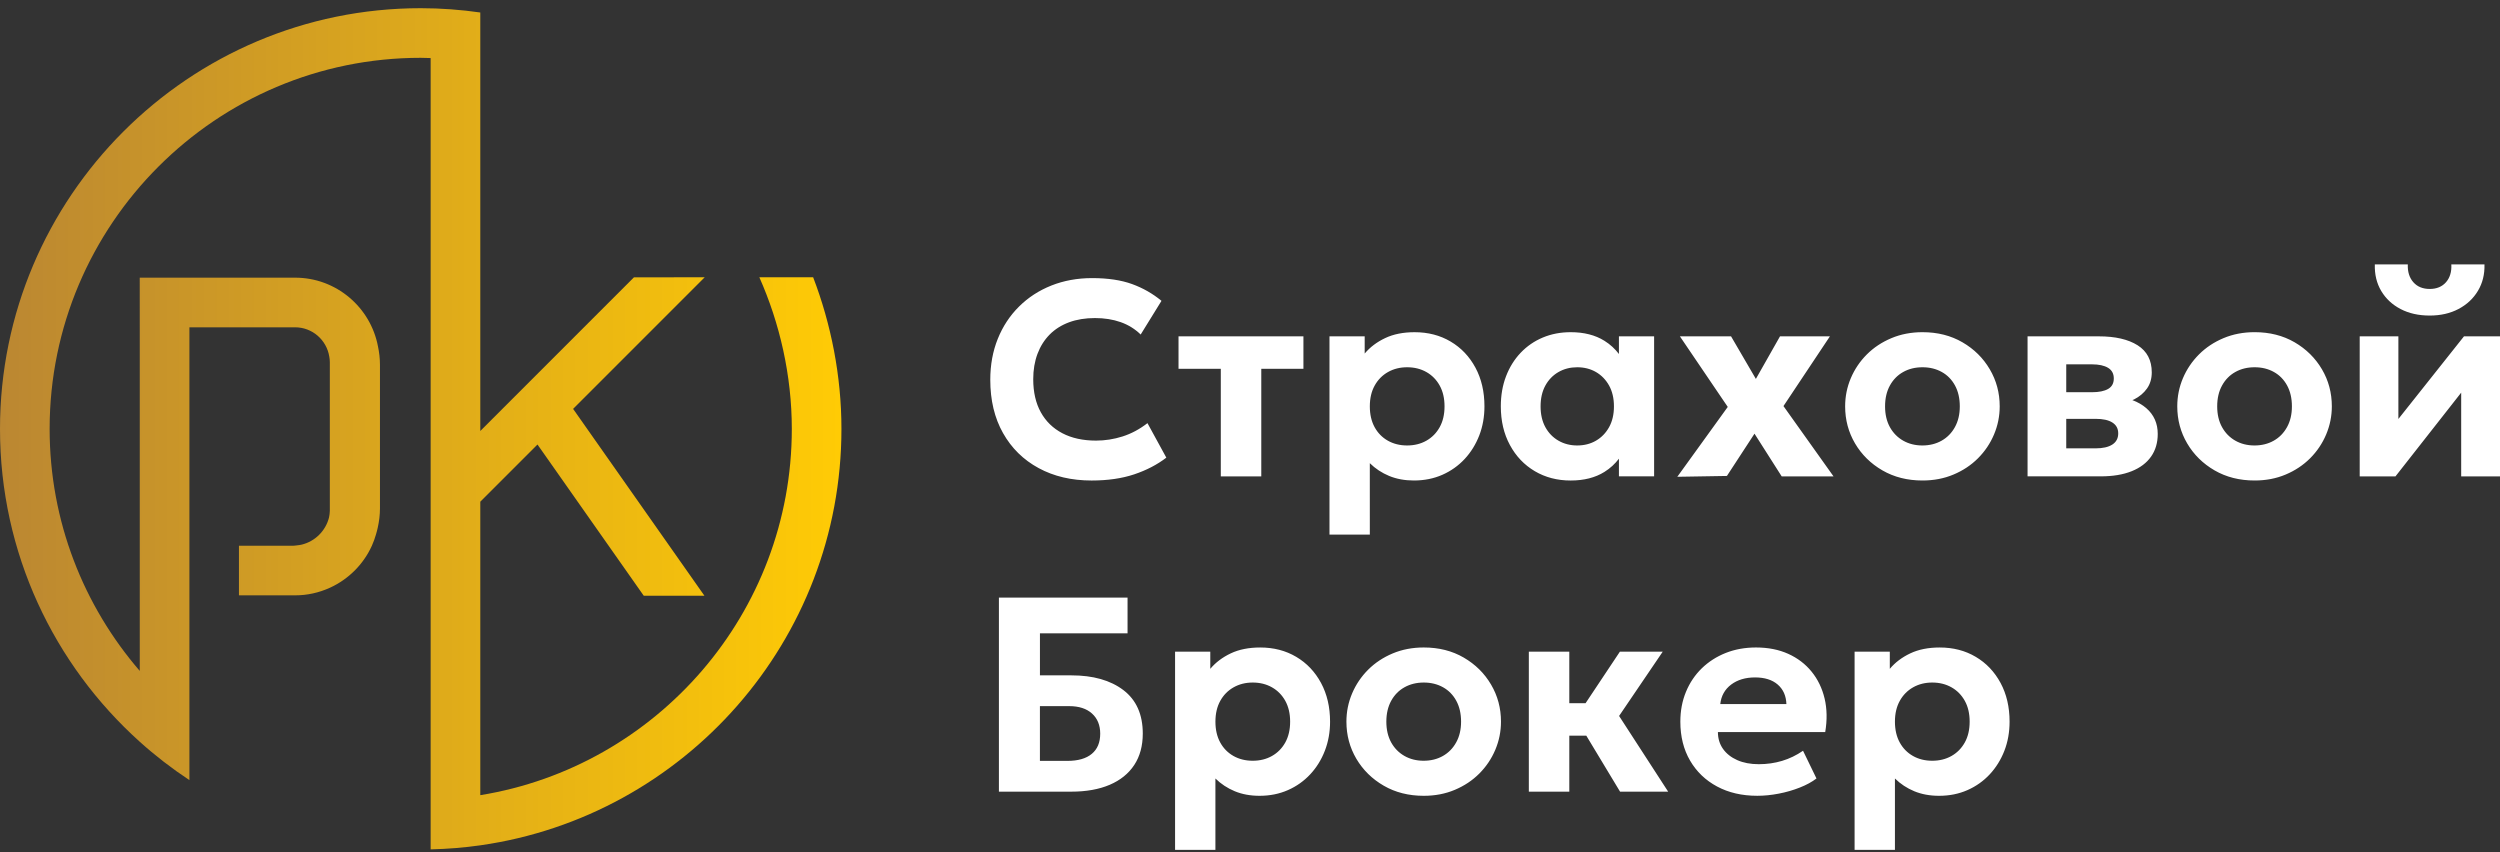
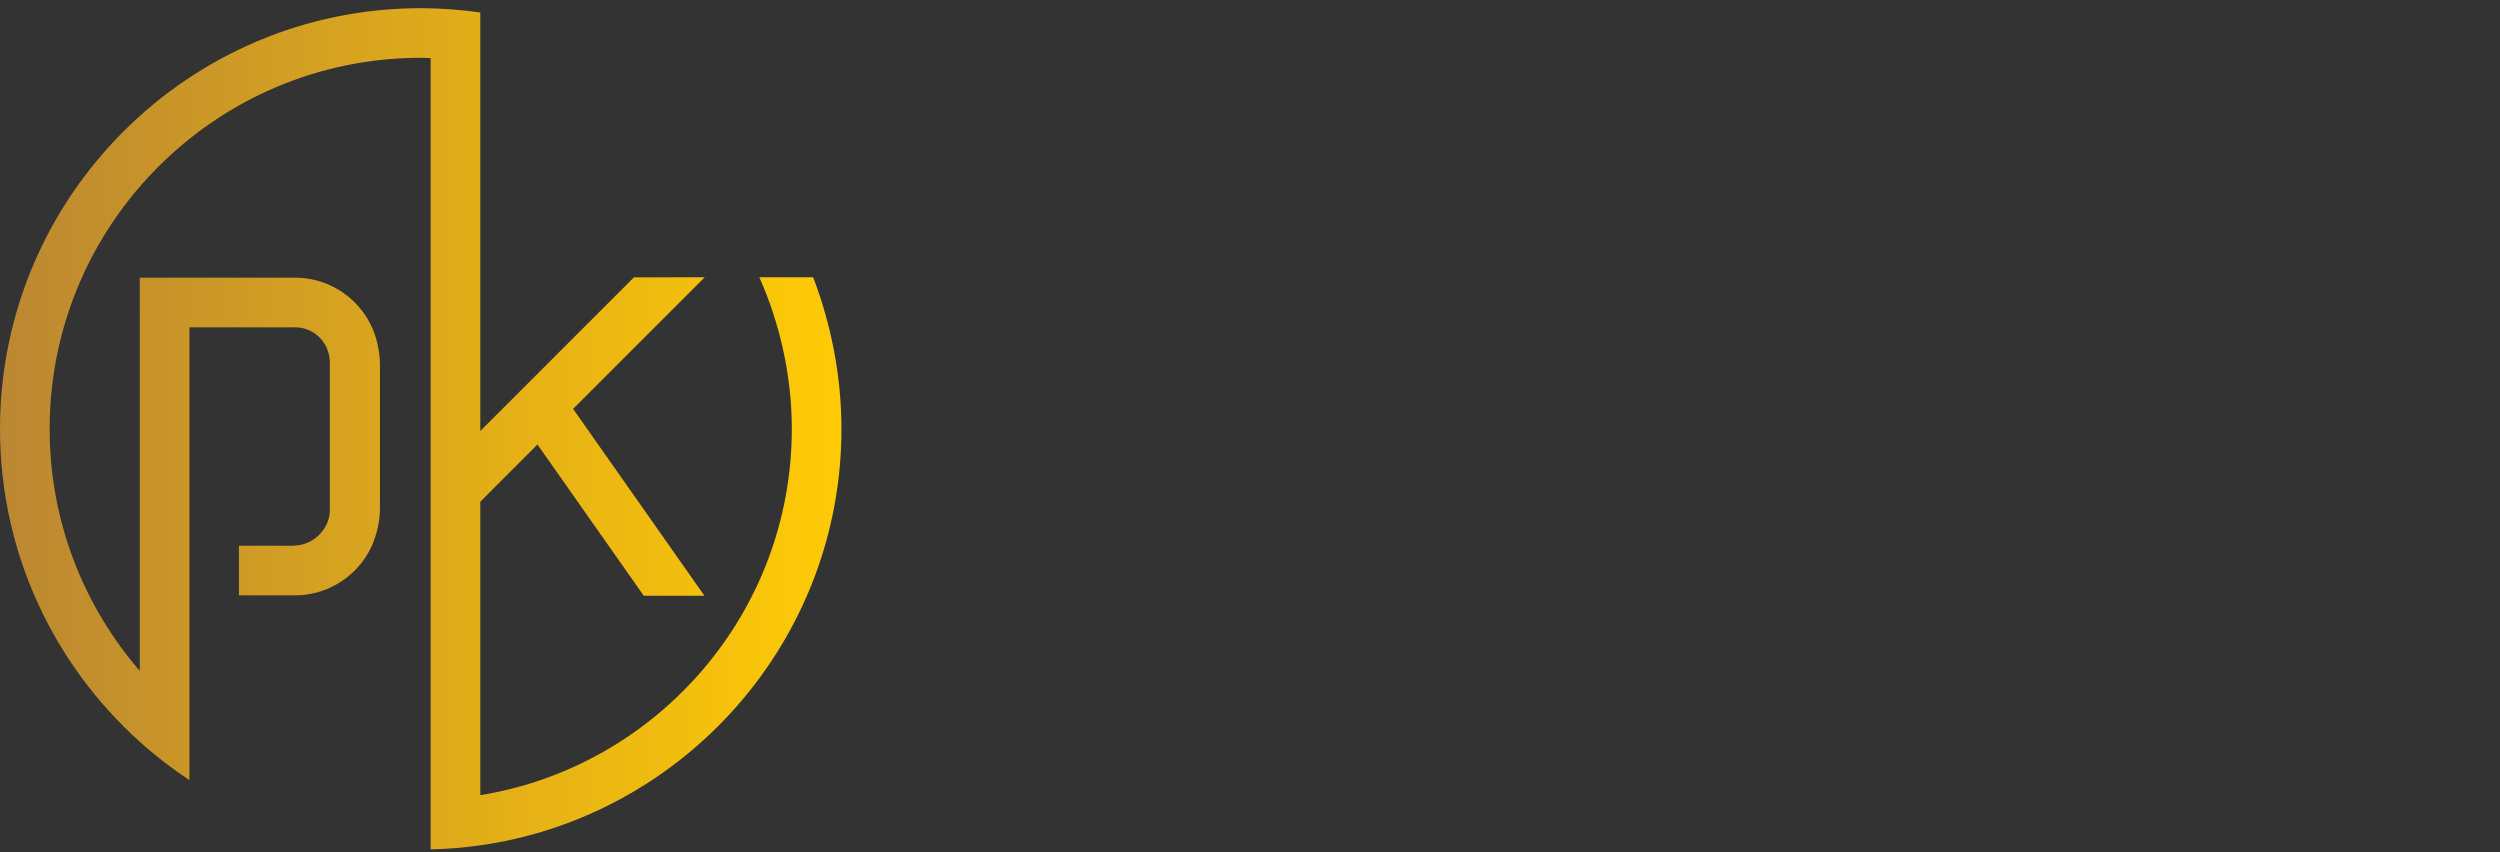
<svg xmlns="http://www.w3.org/2000/svg" width="305" height="104" viewBox="0 0 305 104" fill="none">
  <rect x="0" y="0" width="305" height="104" fill="#333333" stroke="none" />
-   <path d="M139.99 51.622L142.292 55.833C141.175 56.69 139.868 57.369 138.369 57.872C136.867 58.373 135.139 58.623 133.175 58.623C130.729 58.623 128.577 58.118 126.716 57.109C124.856 56.101 123.406 54.676 122.37 52.837C121.332 50.999 120.814 48.83 120.814 46.326C120.814 44.512 121.119 42.848 121.729 41.337C122.337 39.826 123.199 38.515 124.317 37.406C125.433 36.295 126.748 35.439 128.267 34.835C129.783 34.233 131.442 33.929 133.246 33.929C135.163 33.929 136.785 34.173 138.116 34.657C139.444 35.141 140.641 35.824 141.701 36.703L139.163 40.813C138.475 40.138 137.66 39.633 136.721 39.3C135.779 38.967 134.731 38.803 133.583 38.803C132.409 38.803 131.36 38.975 130.428 39.319C129.499 39.663 128.708 40.162 128.059 40.815C127.414 41.469 126.916 42.255 126.572 43.175C126.228 44.095 126.054 45.124 126.054 46.262C126.054 47.841 126.363 49.185 126.978 50.296C127.593 51.407 128.472 52.261 129.615 52.858C130.759 53.455 132.126 53.754 133.718 53.754C134.812 53.754 135.891 53.584 136.955 53.247C138.021 52.907 139.032 52.366 139.99 51.622ZM148.938 58.117H153.877V44.993H159.018V41.036H143.78V44.993H148.938V58.117ZM167.119 65.219H162.197V41.036H166.492V43.132C167.145 42.354 167.979 41.726 168.989 41.247C169.997 40.768 171.195 40.529 172.581 40.529C174.227 40.529 175.693 40.908 176.977 41.67C178.262 42.431 179.272 43.493 180.005 44.856C180.738 46.221 181.103 47.794 181.103 49.574C181.103 50.848 180.893 52.032 180.469 53.126C180.044 54.219 179.45 55.177 178.685 56C177.918 56.823 177.009 57.466 175.962 57.928C174.915 58.39 173.759 58.621 172.495 58.621C171.378 58.621 170.372 58.434 169.475 58.064C168.579 57.692 167.794 57.174 167.117 56.508L167.119 65.219ZM167.119 49.576C167.119 50.556 167.313 51.401 167.702 52.114C168.091 52.824 168.63 53.374 169.318 53.763C170.006 54.152 170.789 54.347 171.668 54.347C172.549 54.347 173.331 54.152 174.019 53.763C174.707 53.374 175.248 52.824 175.642 52.114C176.037 51.403 176.233 50.558 176.233 49.576C176.233 48.594 176.037 47.749 175.642 47.038C175.248 46.328 174.707 45.778 174.019 45.389C173.331 45 172.549 44.806 171.668 44.806C170.801 44.806 170.023 45 169.335 45.389C168.648 45.778 168.104 46.328 167.711 47.038C167.315 47.749 167.119 48.594 167.119 49.576ZM187.244 57.483C185.957 56.722 184.946 55.659 184.209 54.294C183.47 52.931 183.1 51.358 183.1 49.576C183.1 48.235 183.311 47.012 183.736 45.905C184.158 44.8 184.753 43.846 185.52 43.038C186.286 42.233 187.188 41.612 188.224 41.178C189.262 40.744 190.395 40.527 191.622 40.527C193.247 40.527 194.619 40.877 195.74 41.576C196.458 42.023 197.037 42.567 197.509 43.188V41.034H201.802V58.115H197.509V55.961C197.037 56.583 196.458 57.127 195.74 57.574C194.619 58.274 193.247 58.623 191.622 58.623C189.989 58.623 188.529 58.242 187.244 57.483ZM187.951 49.576C187.951 50.556 188.145 51.401 188.534 52.114C188.923 52.824 189.458 53.374 190.135 53.763C190.81 54.152 191.571 54.347 192.418 54.347C193.273 54.347 194.04 54.152 194.709 53.763C195.38 53.374 195.913 52.824 196.31 52.114C196.703 51.403 196.901 50.558 196.901 49.576C196.901 48.594 196.703 47.749 196.31 47.038C195.913 46.328 195.382 45.778 194.709 45.389C194.04 45 193.275 44.806 192.418 44.806C191.573 44.806 190.81 45 190.135 45.389C189.458 45.778 188.923 46.328 188.534 47.038C188.145 47.749 187.951 48.594 187.951 49.576ZM223.248 41.036H217.159L214.217 46.227L211.19 41.036H204.949L210.786 49.644L204.632 58.167L210.683 58.066L214.049 52.909L217.365 58.117H223.689L217.583 49.542L223.248 41.036ZM226.315 54.1C225.511 52.729 225.107 51.222 225.107 49.576C225.107 48.37 225.339 47.222 225.8 46.135C226.262 45.047 226.913 44.084 227.753 43.242C228.592 42.403 229.591 41.741 230.749 41.255C231.902 40.77 233.167 40.527 234.543 40.527C236.381 40.527 238.008 40.938 239.422 41.761C240.837 42.584 241.948 43.68 242.752 45.051C243.56 46.421 243.964 47.929 243.964 49.574C243.964 50.769 243.732 51.914 243.27 53.008C242.808 54.102 242.156 55.067 241.318 55.908C240.478 56.748 239.484 57.41 238.33 57.894C237.181 58.38 235.919 58.621 234.543 58.621C232.706 58.621 231.076 58.21 229.656 57.387C228.235 56.566 227.123 55.469 226.315 54.1ZM229.978 49.576C229.978 50.556 230.176 51.401 230.569 52.114C230.965 52.824 231.506 53.374 232.192 53.763C232.88 54.152 233.658 54.347 234.526 54.347C235.405 54.347 236.189 54.152 236.877 53.763C237.565 53.374 238.107 52.822 238.502 52.104C238.896 51.388 239.095 50.547 239.095 49.576C239.095 48.596 238.9 47.747 238.511 47.031C238.122 46.315 237.584 45.765 236.895 45.382C236.205 44.998 235.424 44.806 234.543 44.806C233.664 44.806 232.88 44.996 232.192 45.382C231.504 45.765 230.965 46.315 230.569 47.031C230.176 47.745 229.978 48.594 229.978 49.576ZM261.857 49.804C262.78 50.61 263.244 51.656 263.244 52.94C263.244 54.012 262.973 54.934 262.431 55.704C261.888 56.477 261.101 57.073 260.063 57.488C259.027 57.905 257.767 58.115 256.291 58.115H247.362V41.034H256.052C258.061 41.034 259.637 41.397 260.789 42.124C261.939 42.852 262.515 43.953 262.515 45.43C262.515 46.197 262.32 46.853 261.933 47.399C261.544 47.947 261.019 48.391 260.359 48.727C260.293 48.761 260.217 48.781 260.149 48.813C260.809 49.062 261.382 49.389 261.857 49.804ZM252.082 44.45V47.85H255.227C256.073 47.85 256.727 47.717 257.189 47.452C257.651 47.186 257.883 46.762 257.883 46.175C257.883 45.587 257.647 45.154 257.182 44.873C256.712 44.591 256.061 44.45 255.227 44.45H252.082ZM258.423 52.873C258.423 52.297 258.19 51.858 257.72 51.555C257.255 51.25 256.563 51.098 255.65 51.098H252.082V54.7H255.652C256.542 54.7 257.226 54.545 257.707 54.234C258.184 53.924 258.423 53.471 258.423 52.873ZM283.276 45.051C284.082 46.421 284.484 47.929 284.484 49.574C284.484 50.769 284.252 51.914 283.79 53.008C283.328 54.102 282.678 55.067 281.838 55.908C280.998 56.748 280.004 57.41 278.853 57.894C277.703 58.38 276.441 58.621 275.067 58.621C273.228 58.621 271.598 58.21 270.178 57.387C268.759 56.565 267.644 55.467 266.838 54.098C266.031 52.727 265.627 51.22 265.627 49.574C265.627 48.368 265.859 47.22 266.32 46.133C266.782 45.045 267.437 44.082 268.275 43.24C269.112 42.401 270.111 41.739 271.267 41.253C272.422 40.768 273.688 40.525 275.065 40.525C276.899 40.525 278.528 40.937 279.942 41.759C281.359 42.584 282.468 43.682 283.276 45.051ZM279.613 49.576C279.613 48.596 279.418 47.747 279.029 47.031C278.64 46.315 278.102 45.765 277.414 45.382C276.727 44.998 275.942 44.806 275.065 44.806C274.184 44.806 273.4 44.996 272.712 45.382C272.026 45.765 271.484 46.315 271.091 47.031C270.694 47.747 270.498 48.596 270.498 49.576C270.498 50.556 270.694 51.401 271.091 52.114C271.484 52.824 272.026 53.374 272.712 53.763C273.4 54.152 274.178 54.347 275.046 54.347C275.927 54.347 276.709 54.152 277.397 53.763C278.085 53.374 278.623 52.822 279.02 52.104C279.416 51.388 279.613 50.545 279.613 49.576ZM300.604 41.036L292.602 51.115V41.036H287.884V58.117H292.249L300.265 47.903V58.117H305V41.036H300.604ZM292.873 37.703C293.889 38.233 295.072 38.498 296.426 38.498C297.756 38.498 298.928 38.231 299.942 37.694C300.957 37.159 301.747 36.42 302.309 35.48C302.874 34.539 303.138 33.464 303.106 32.258H299.063C299.11 33.161 298.891 33.885 298.412 34.431C297.934 34.977 297.272 35.252 296.426 35.252C295.579 35.252 294.913 34.979 294.429 34.431C293.945 33.885 293.717 33.159 293.752 32.258H289.728C289.694 33.488 289.956 34.569 290.513 35.504C291.072 36.441 291.86 37.174 292.873 37.703ZM139.419 89.496C139.419 90.996 139.072 92.273 138.38 93.326C137.686 94.38 136.689 95.186 135.388 95.744C134.084 96.301 132.521 96.582 130.694 96.582H121.867V72.905H137.561V77.27H126.873V82.394H130.713C133.361 82.394 135.476 82.994 137.056 84.194C138.63 85.395 139.419 87.162 139.419 89.496ZM134.226 89.513C134.226 88.477 133.894 87.656 133.228 87.054C132.564 86.45 131.633 86.148 130.438 86.148H126.87V92.828H130.217C131.513 92.828 132.508 92.544 133.194 91.974C133.884 91.403 134.226 90.584 134.226 89.513ZM161.168 83.323C161.901 84.688 162.268 86.259 162.268 88.041C162.268 89.314 162.056 90.498 161.632 91.592C161.209 92.686 160.615 93.644 159.848 94.466C159.081 95.289 158.174 95.933 157.125 96.394C156.078 96.856 154.922 97.088 153.658 97.088C152.542 97.088 151.535 96.901 150.64 96.531C149.744 96.159 148.957 95.641 148.28 94.975V103.684H143.358V79.501H147.655V81.597C148.308 80.819 149.14 80.191 150.15 79.712C151.158 79.233 152.358 78.994 153.744 78.994C155.388 78.994 156.854 79.373 158.14 80.135C159.425 80.896 160.435 81.96 161.168 83.323ZM157.396 88.041C157.396 87.059 157.198 86.214 156.805 85.503C156.409 84.793 155.87 84.243 155.18 83.854C154.494 83.465 153.71 83.27 152.831 83.27C151.962 83.27 151.184 83.465 150.498 83.854C149.809 84.243 149.269 84.793 148.874 85.503C148.48 86.214 148.282 87.059 148.282 88.041C148.282 89.021 148.476 89.866 148.865 90.579C149.254 91.289 149.794 91.839 150.481 92.228C151.171 92.617 151.952 92.811 152.833 92.811C153.712 92.811 154.496 92.617 155.182 92.228C155.872 91.839 156.411 91.289 156.807 90.579C157.198 89.868 157.396 89.023 157.396 88.041ZM181.909 83.517C182.717 84.886 183.12 86.395 183.12 88.041C183.12 89.236 182.889 90.38 182.427 91.474C181.965 92.568 181.312 93.535 180.474 94.375C179.635 95.215 178.64 95.876 177.486 96.361C176.338 96.847 175.076 97.088 173.699 97.088C171.863 97.088 170.232 96.677 168.813 95.854C167.392 95.031 166.279 93.935 165.471 92.565C164.667 91.196 164.263 89.687 164.263 88.041C164.263 86.835 164.495 85.689 164.957 84.6C165.419 83.512 166.069 82.549 166.909 81.707C167.749 80.868 168.747 80.206 169.905 79.719C171.059 79.235 172.323 78.992 173.699 78.992C175.537 78.992 177.164 79.403 178.578 80.226C179.994 81.051 181.105 82.147 181.909 83.517ZM178.251 88.041C178.251 87.059 178.056 86.212 177.667 85.496C177.278 84.78 176.738 84.23 176.052 83.847C175.362 83.463 174.58 83.27 173.699 83.27C172.82 83.27 172.037 83.463 171.349 83.847C170.66 84.23 170.122 84.78 169.725 85.496C169.333 86.212 169.134 87.061 169.134 88.041C169.134 89.021 169.333 89.866 169.725 90.579C170.122 91.289 170.66 91.839 171.349 92.228C172.037 92.617 172.815 92.811 173.682 92.811C174.561 92.811 175.345 92.617 176.033 92.228C176.721 91.839 177.262 91.287 177.656 90.569C178.053 89.853 178.251 89.012 178.251 88.041ZM202.855 79.501H197.628L193.439 85.791H191.455V79.501H186.518V96.582H191.455V89.748H193.527L197.647 96.582H203.515L197.529 87.347L202.855 79.501ZM222.601 85.217C222.898 86.468 222.924 87.833 222.677 89.309H209.585C209.585 90.087 209.791 90.769 210.202 91.357C210.616 91.942 211.195 92.402 211.945 92.735C212.693 93.068 213.57 93.232 214.575 93.232C215.568 93.232 216.514 93.098 217.417 92.826C218.318 92.555 219.167 92.144 219.97 91.592L221.61 94.973C221.067 95.39 220.392 95.761 219.581 96.08C218.767 96.402 217.909 96.651 217.002 96.825C216.093 97 215.222 97.086 214.389 97.086C212.529 97.086 210.894 96.709 209.484 95.953C208.074 95.198 206.977 94.145 206.187 92.791C205.398 91.439 205.002 89.855 205.002 88.039C205.002 86.719 205.232 85.507 205.688 84.404C206.144 83.299 206.788 82.343 207.614 81.537C208.445 80.731 209.421 80.105 210.541 79.659C211.663 79.214 212.895 78.992 214.234 78.992C215.713 78.992 217.024 79.252 218.169 79.77C219.311 80.288 220.261 81.011 221.017 81.943C221.774 82.874 222.302 83.966 222.601 85.217ZM217.941 85.894C217.905 84.89 217.554 84.099 216.884 83.517C216.215 82.938 215.291 82.646 214.118 82.646C212.946 82.646 211.973 82.938 211.201 83.517C210.431 84.099 209.985 84.89 209.873 85.894H217.941ZM244.071 83.323C244.804 84.688 245.168 86.259 245.168 88.041C245.168 89.314 244.959 90.498 244.535 91.592C244.11 92.686 243.515 93.644 242.75 94.466C241.984 95.289 241.075 95.933 240.028 96.394C238.98 96.856 237.823 97.088 236.561 97.088C235.444 97.088 234.438 96.901 233.541 96.531C232.645 96.159 231.859 95.641 231.182 94.975V103.684H226.26V79.501H230.556V81.597C231.209 80.819 232.043 80.191 233.052 79.712C234.06 79.233 235.257 78.994 236.645 78.994C238.29 78.994 239.757 79.373 241.041 80.135C242.328 80.896 243.336 81.96 244.071 83.323ZM240.297 88.041C240.297 87.059 240.101 86.214 239.706 85.503C239.311 84.793 238.771 84.243 238.083 83.854C237.395 83.465 236.613 83.27 235.732 83.27C234.865 83.27 234.087 83.465 233.398 83.854C232.712 84.243 232.17 84.793 231.775 85.503C231.379 86.214 231.182 87.059 231.182 88.041C231.182 89.021 231.377 89.866 231.766 90.579C232.155 91.289 232.693 91.839 233.382 92.228C234.07 92.617 234.853 92.811 235.732 92.811C236.613 92.811 237.395 92.617 238.083 92.228C238.771 91.839 239.311 91.289 239.706 90.579C240.101 89.868 240.297 89.023 240.297 88.041Z" fill="white" />
-   <path d="M99.202 33.823H92.638C95.131 39.429 96.601 45.808 96.601 52.329C96.601 74.818 80.114 93.522 58.596 97.01V61.208L65.573 54.231L78.54 72.682H85.942L69.919 49.883L70.486 49.316L85.799 34.002L85.979 33.825L77.339 33.838L77.175 34.002L67.462 43.715L62.596 48.581L58.596 52.581V42.87V34.002V31.055V7.646V2.748V1.524C56.219 1.185 53.795 1 51.329 1C23.026 1 0 24.026 0 52.329C0 67.469 6.592 81.092 17.053 90.496C18.949 92.202 20.974 93.763 23.108 95.173V87.691V77.176V72.03V71.6V66.581V65.647V39.932L23.484 39.931H36C38.108 39.931 39.847 41.481 40.172 43.499C40.208 43.719 40.239 43.94 40.239 44.17V62.337C40.239 62.614 40.189 62.878 40.139 63.14C39.723 64.778 38.428 66.061 36.78 66.451C36.593 66.489 36.406 66.522 36.212 66.536C36.071 66.551 35.933 66.577 35.789 66.579H29.163H29.152V66.584V72.632H35.952H36.002C37.47 72.632 38.901 72.32 40.253 71.703C42.515 70.67 44.333 68.856 45.365 66.588C45.575 66.132 45.734 65.662 45.874 65.189C45.878 65.174 45.882 65.159 45.887 65.142C45.964 64.892 46.026 64.636 46.083 64.378C46.255 63.618 46.355 62.833 46.355 62.023V44.505C46.355 43.732 46.267 42.982 46.111 42.257C45.212 37.492 41.025 33.875 36.004 33.875H35.929H23.112H18.566C18.05 33.875 17.576 33.875 17.047 33.875L17.051 42.249V66.311V71.899V77.172V81.851C10.207 73.917 6.055 63.6 6.055 52.325C6.055 27.362 26.364 7.053 51.327 7.053C51.733 7.053 52.135 7.074 52.539 7.083V24.127V34.221V58.636V67.261V97.569V103.624C54.588 103.575 56.61 103.413 58.594 103.13C83.466 99.589 102.656 78.162 102.656 52.325C102.658 45.873 101.386 39.517 99.202 33.823Z" fill="url(#paint0_linear_2277_2)" />
+   <path d="M99.202 33.823H92.638C95.131 39.429 96.601 45.808 96.601 52.329C96.601 74.818 80.114 93.522 58.596 97.01V61.208L65.573 54.231L78.54 72.682H85.942L69.919 49.883L70.486 49.316L85.799 34.002L85.979 33.825L77.339 33.838L77.175 34.002L67.462 43.715L62.596 48.581L58.596 52.581V42.87V34.002V31.055V7.646V2.748V1.524C56.219 1.185 53.795 1 51.329 1C23.026 1 0 24.026 0 52.329C0 67.469 6.592 81.092 17.053 90.496C18.949 92.202 20.974 93.763 23.108 95.173V87.691V77.176V72.03V71.6V66.581V65.647V39.932L23.484 39.931H36C38.108 39.931 39.847 41.481 40.172 43.499C40.208 43.719 40.239 43.94 40.239 44.17V62.337C40.239 62.614 40.189 62.878 40.139 63.14C39.723 64.778 38.428 66.061 36.78 66.451C36.593 66.489 36.406 66.522 36.212 66.536C36.071 66.551 35.933 66.577 35.789 66.579H29.163H29.152V66.584V72.632H35.952H36.002C37.47 72.632 38.901 72.32 40.253 71.703C42.515 70.67 44.333 68.856 45.365 66.588C45.575 66.132 45.734 65.662 45.874 65.189C45.878 65.174 45.882 65.159 45.887 65.142C45.964 64.892 46.026 64.636 46.083 64.378C46.255 63.618 46.355 62.833 46.355 62.023V44.505C46.355 43.732 46.267 42.982 46.111 42.257C45.212 37.492 41.025 33.875 36.004 33.875H35.929H23.112H18.566C18.05 33.875 17.576 33.875 17.047 33.875L17.051 42.249V66.311V71.899V77.172V81.851C10.207 73.917 6.055 63.6 6.055 52.325C6.055 27.362 26.364 7.053 51.327 7.053C51.733 7.053 52.135 7.074 52.539 7.083V24.127V34.221V67.261V97.569V103.624C54.588 103.575 56.61 103.413 58.594 103.13C83.466 99.589 102.656 78.162 102.656 52.325C102.658 45.873 101.386 39.517 99.202 33.823Z" fill="url(#paint0_linear_2277_2)" />
  <defs>
    <linearGradient id="paint0_linear_2277_2" x1="0" y1="52.313" x2="102.657" y2="52.313" gradientUnits="userSpaceOnUse">
      <stop stop-color="#BB8732" />
      <stop offset="1" stop-color="#FFCB05" />
    </linearGradient>
  </defs>
</svg>